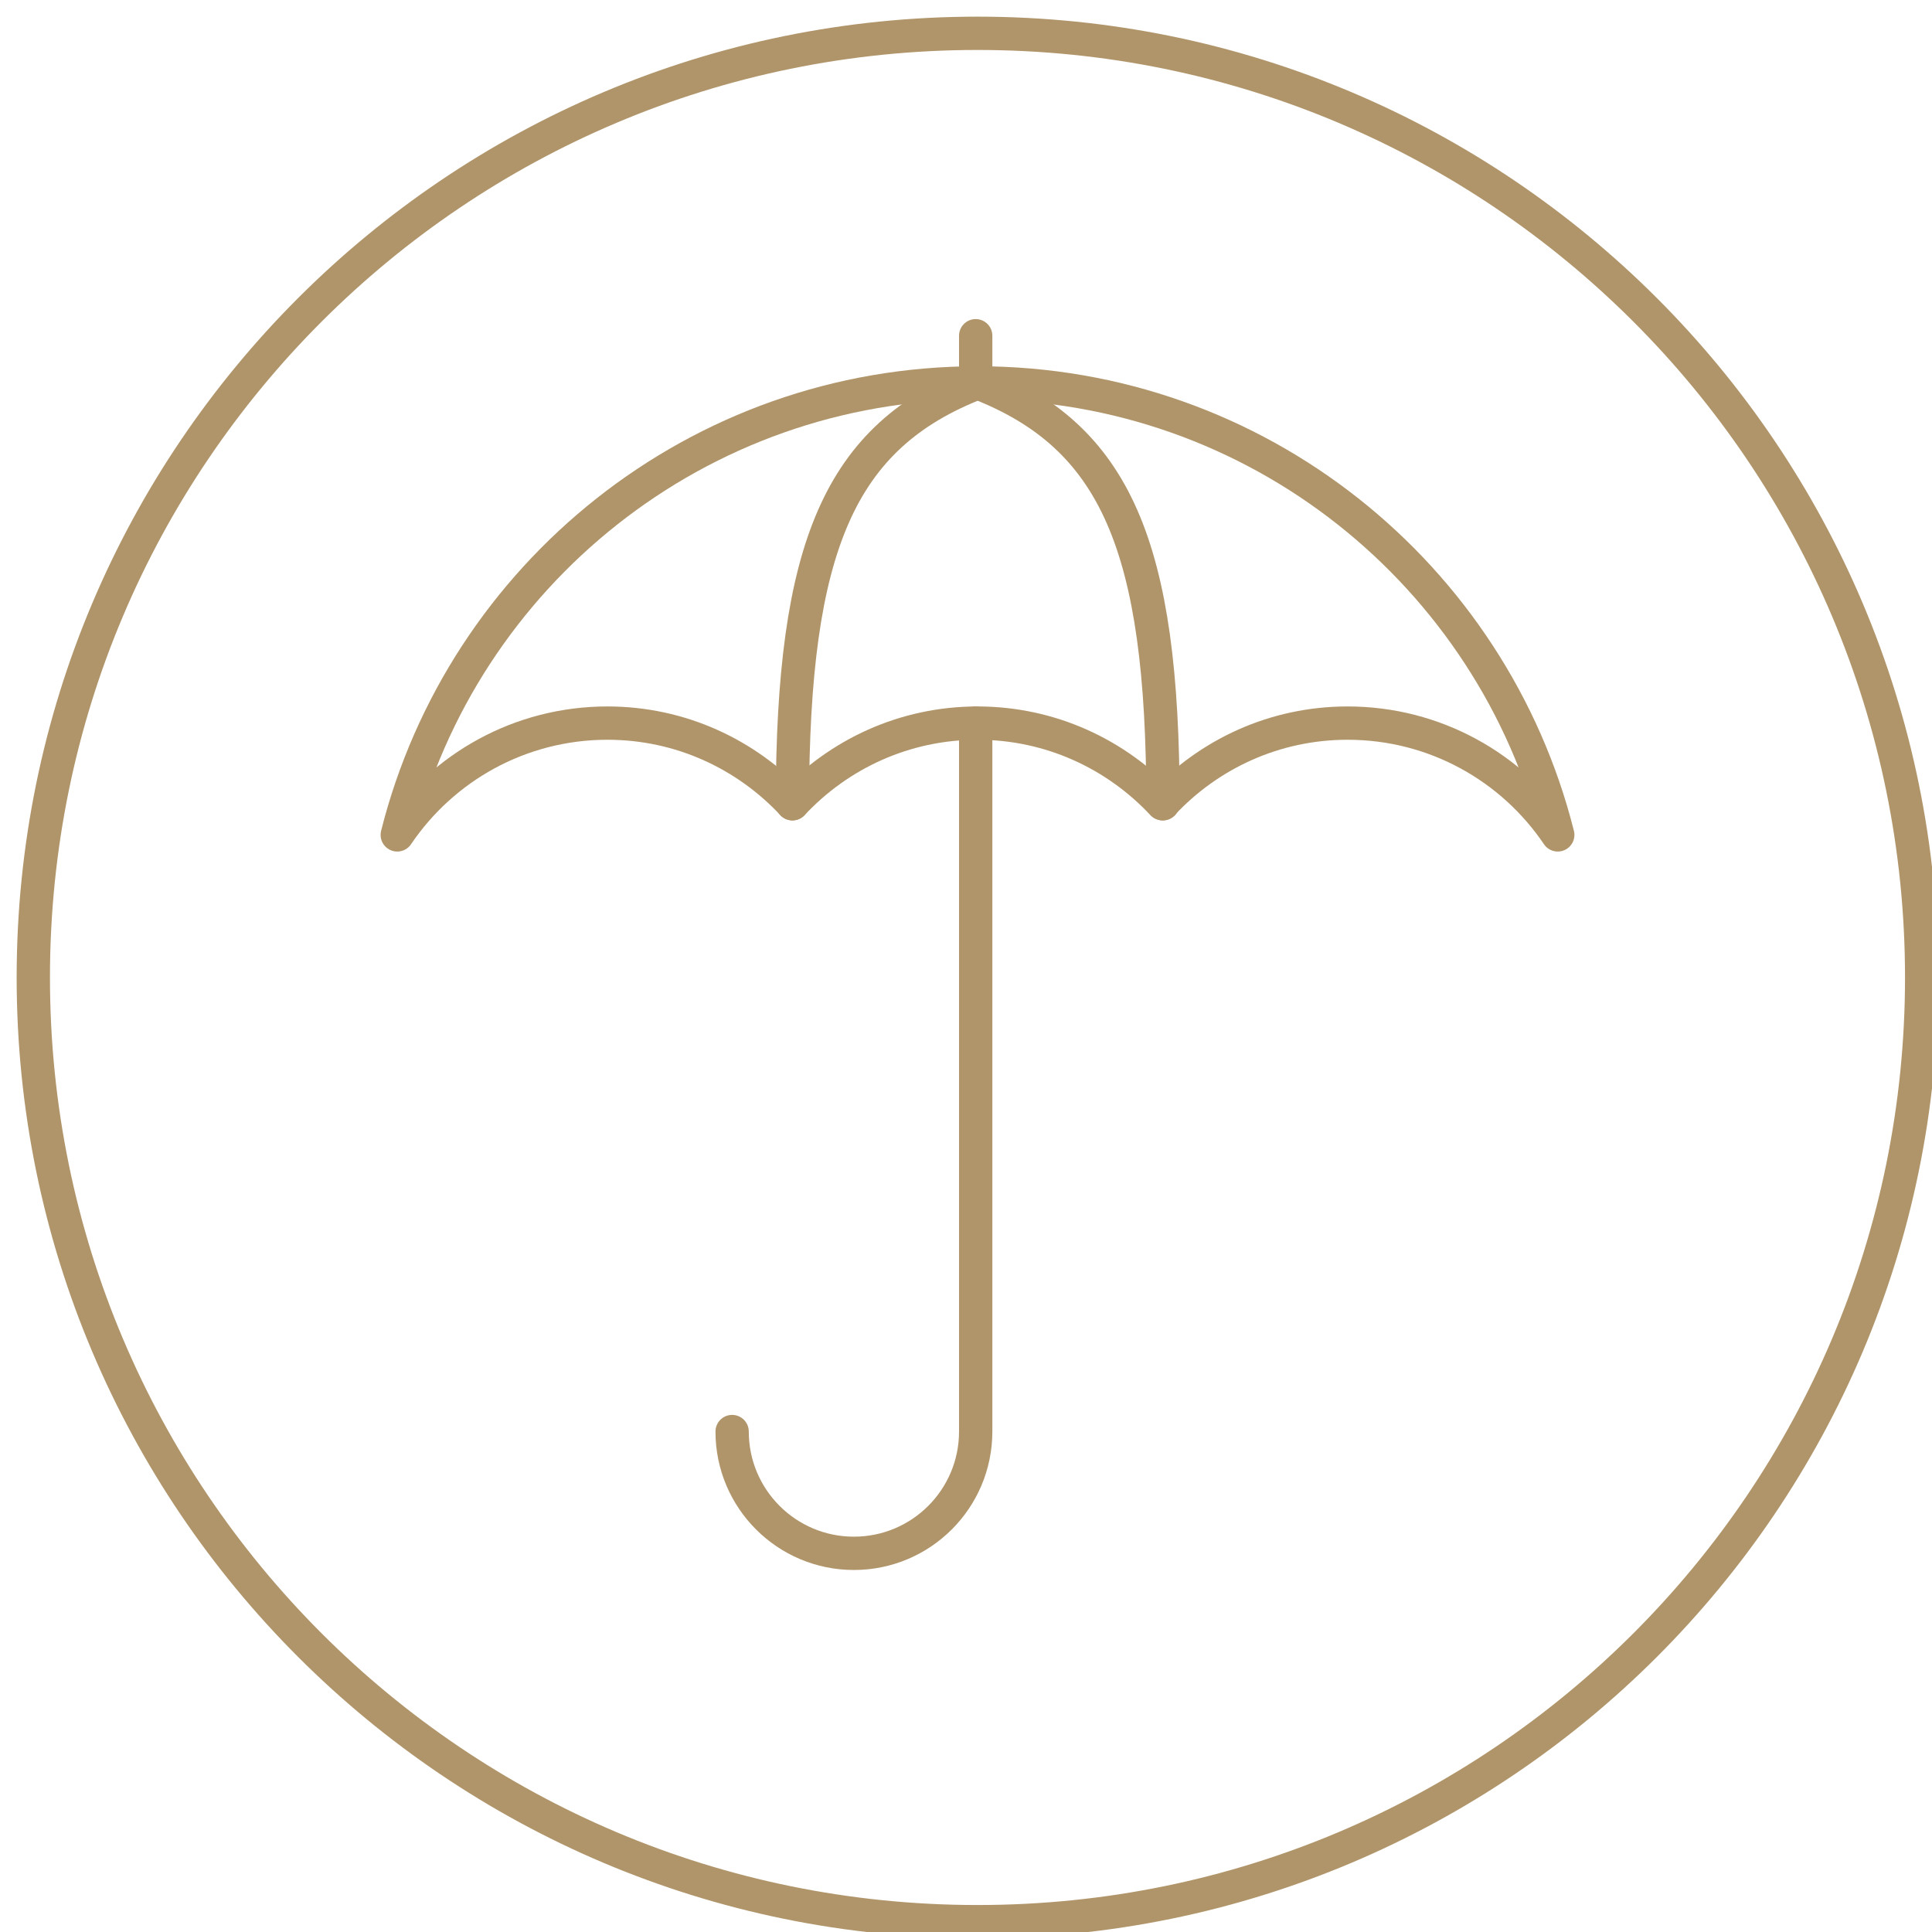
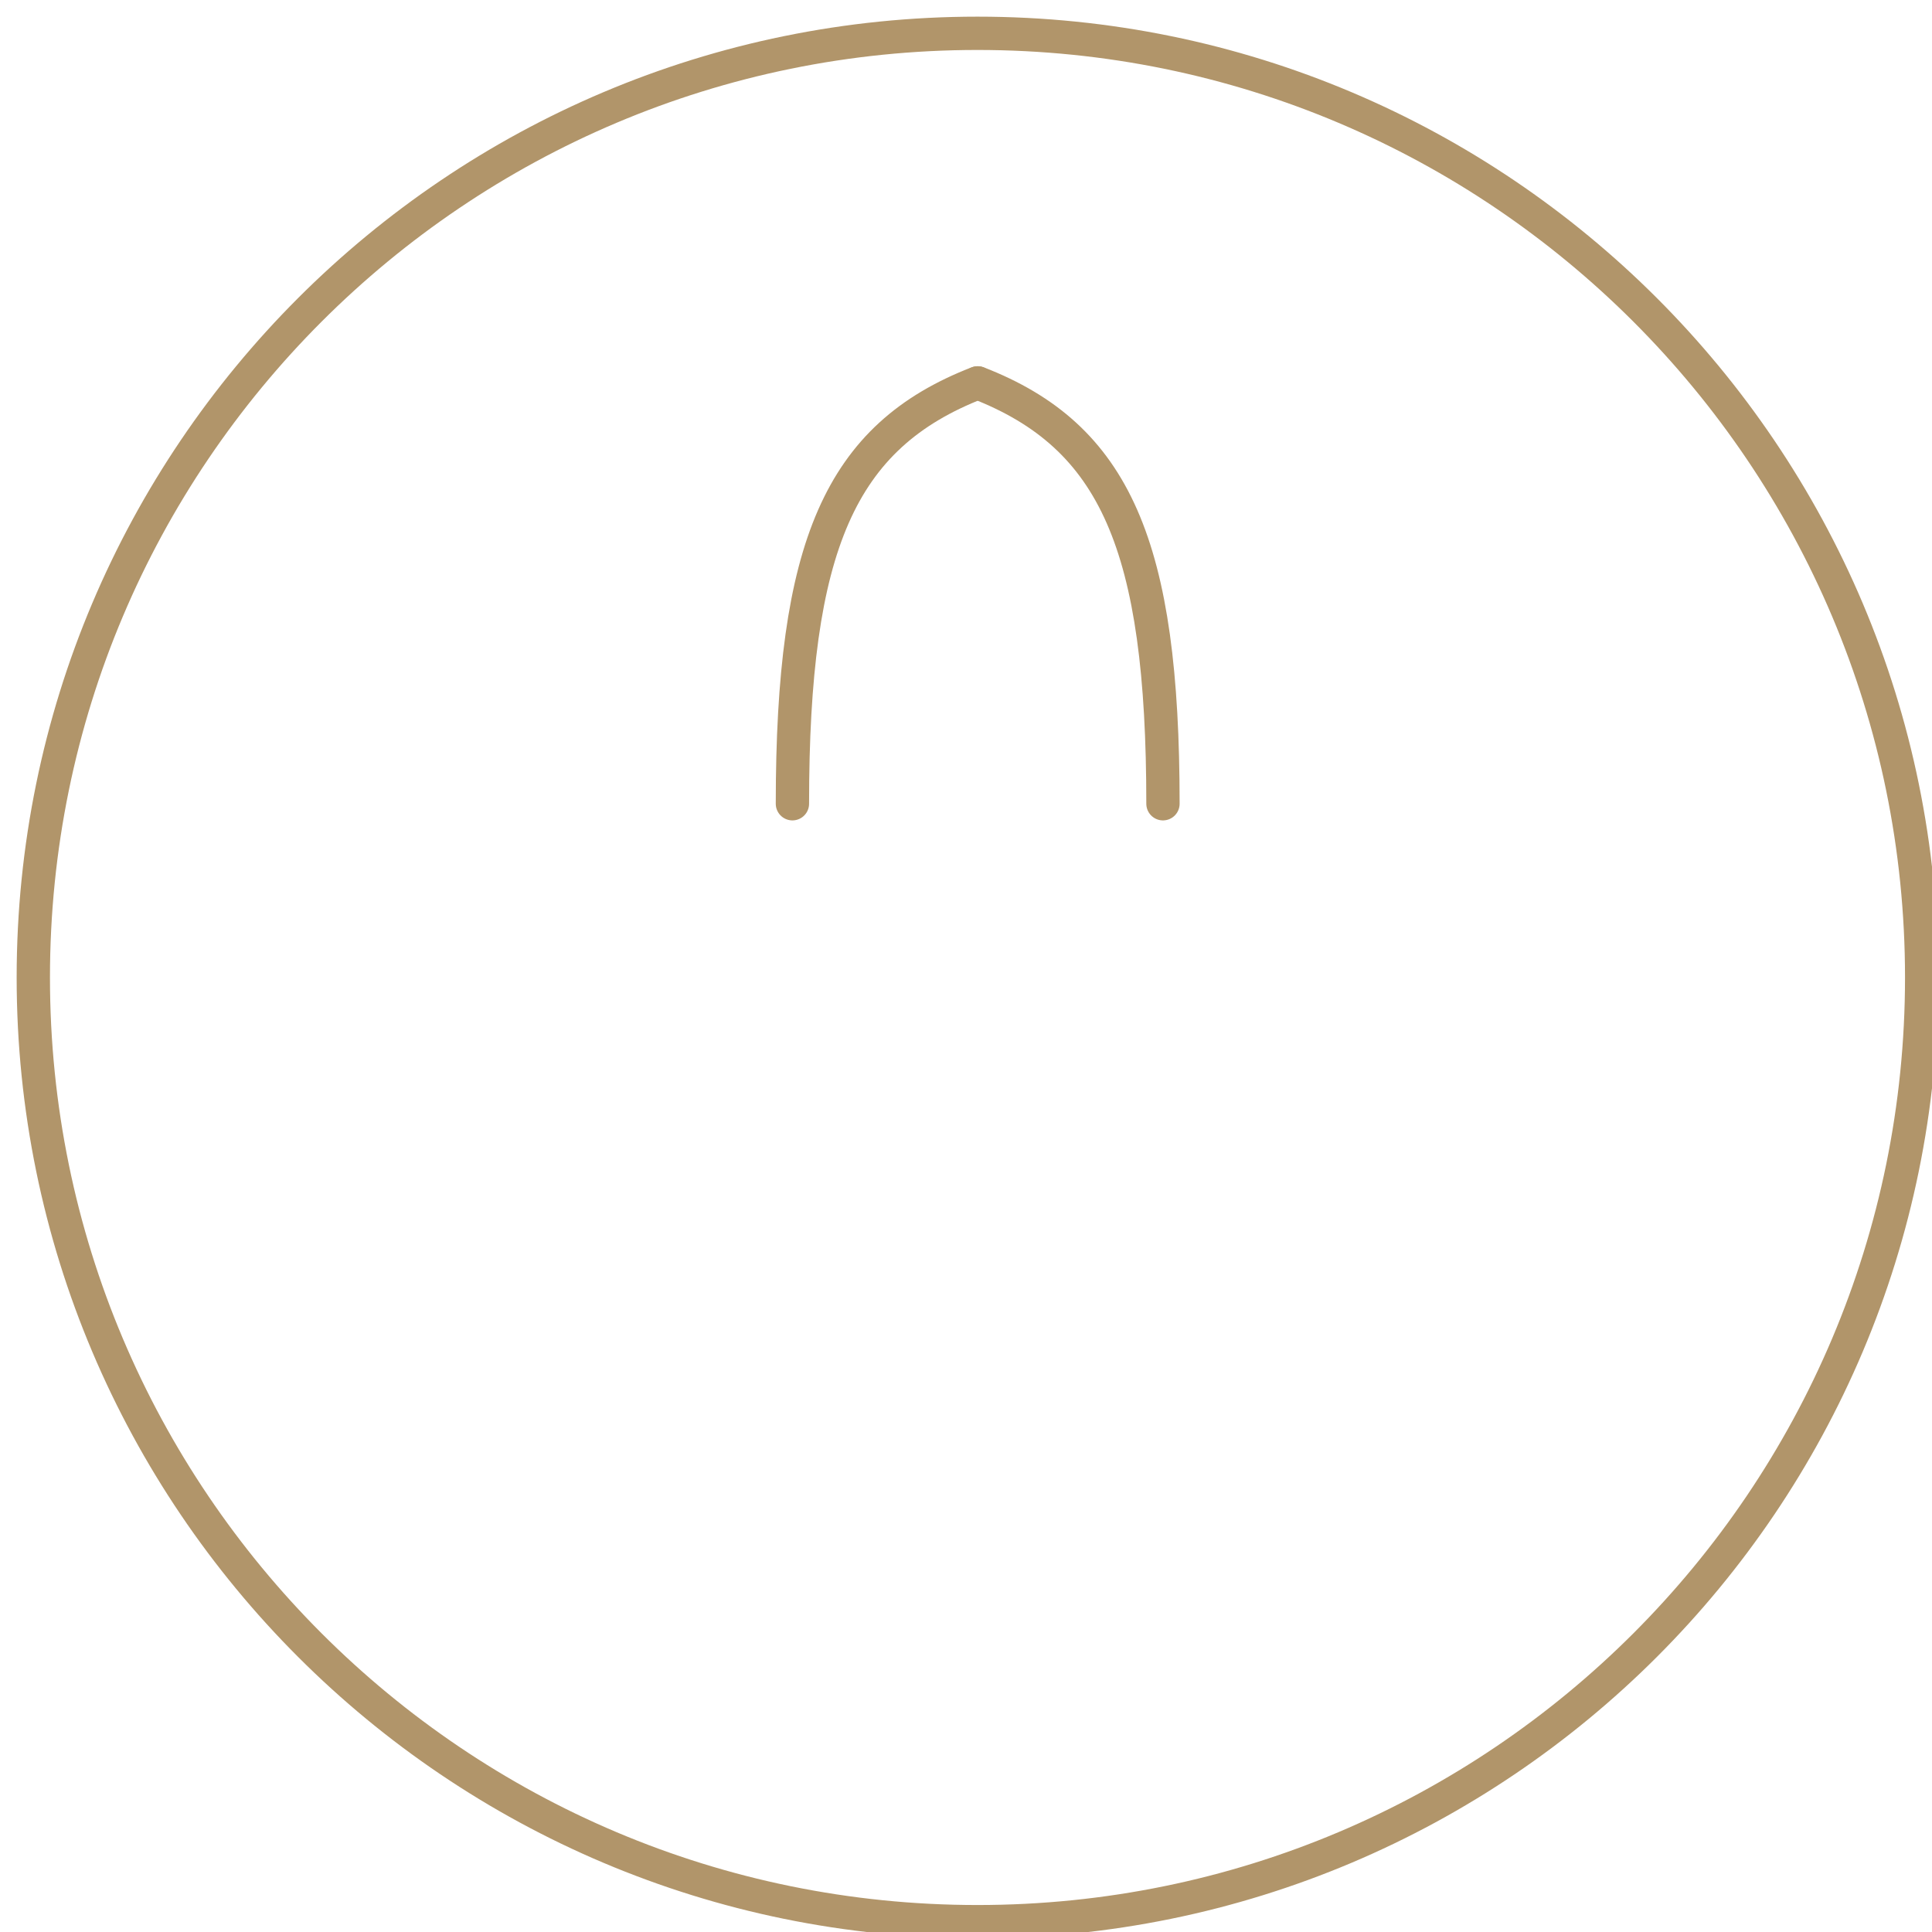
<svg xmlns="http://www.w3.org/2000/svg" width="58px" height="58px" viewBox="0 0 58 58" version="1.1">
  <title>Icon-IP Protection</title>
  <g id="Icon-IP-Protection" stroke="none" stroke-width="1" fill="none" fill-rule="evenodd">
    <g id="Group-13" transform="translate(1, 1)" stroke="#B1956A">
      <path d="M56.69,28.345 C56.69,44 44,56.69 28.345,56.69 C12.69,56.69 0,44 0,28.345 C0,12.69 12.69,0 28.345,0 C44,0 56.69,12.69 56.69,28.345 Z" id="Stroke-1" />
-       <path d="M17.236,20.708 C19.43,20.708 21.402,21.642 22.79,23.129 C24.179,21.642 26.151,20.708 28.345,20.708 C30.539,20.708 32.511,21.642 33.9,23.129 C35.288,21.642 37.26,20.708 39.454,20.708 C42.082,20.708 44.398,22.039 45.765,24.064 C43.804,16.268 36.75,10.495 28.345,10.495 C19.94,10.495 12.886,16.268 10.926,24.064 C12.292,22.04 14.609,20.708 17.236,20.708 Z" id="Stroke-3" stroke-linecap="round" stroke-linejoin="round" />
      <path d="M28.345,10.495 C24.216,12.099 22.789,15.382 22.789,23.129" id="Stroke-5" stroke-linecap="round" stroke-linejoin="round" />
      <path d="M28.356,10.495 C32.485,12.099 33.913,15.382 33.913,23.129" id="Stroke-7" stroke-linecap="round" stroke-linejoin="round" />
-       <line x1="28.291" y1="10.495" x2="28.291" y2="9.079" id="Stroke-9" stroke-linecap="round" stroke-linejoin="round" />
-       <path d="M20.979,41.976 C20.979,43.995 22.616,45.632 24.635,45.632 C26.654,45.632 28.291,43.995 28.291,41.976 L28.291,32.142 L28.291,20.708" id="Stroke-11" stroke-linecap="round" stroke-linejoin="round" />
    </g>
  </g>
</svg>